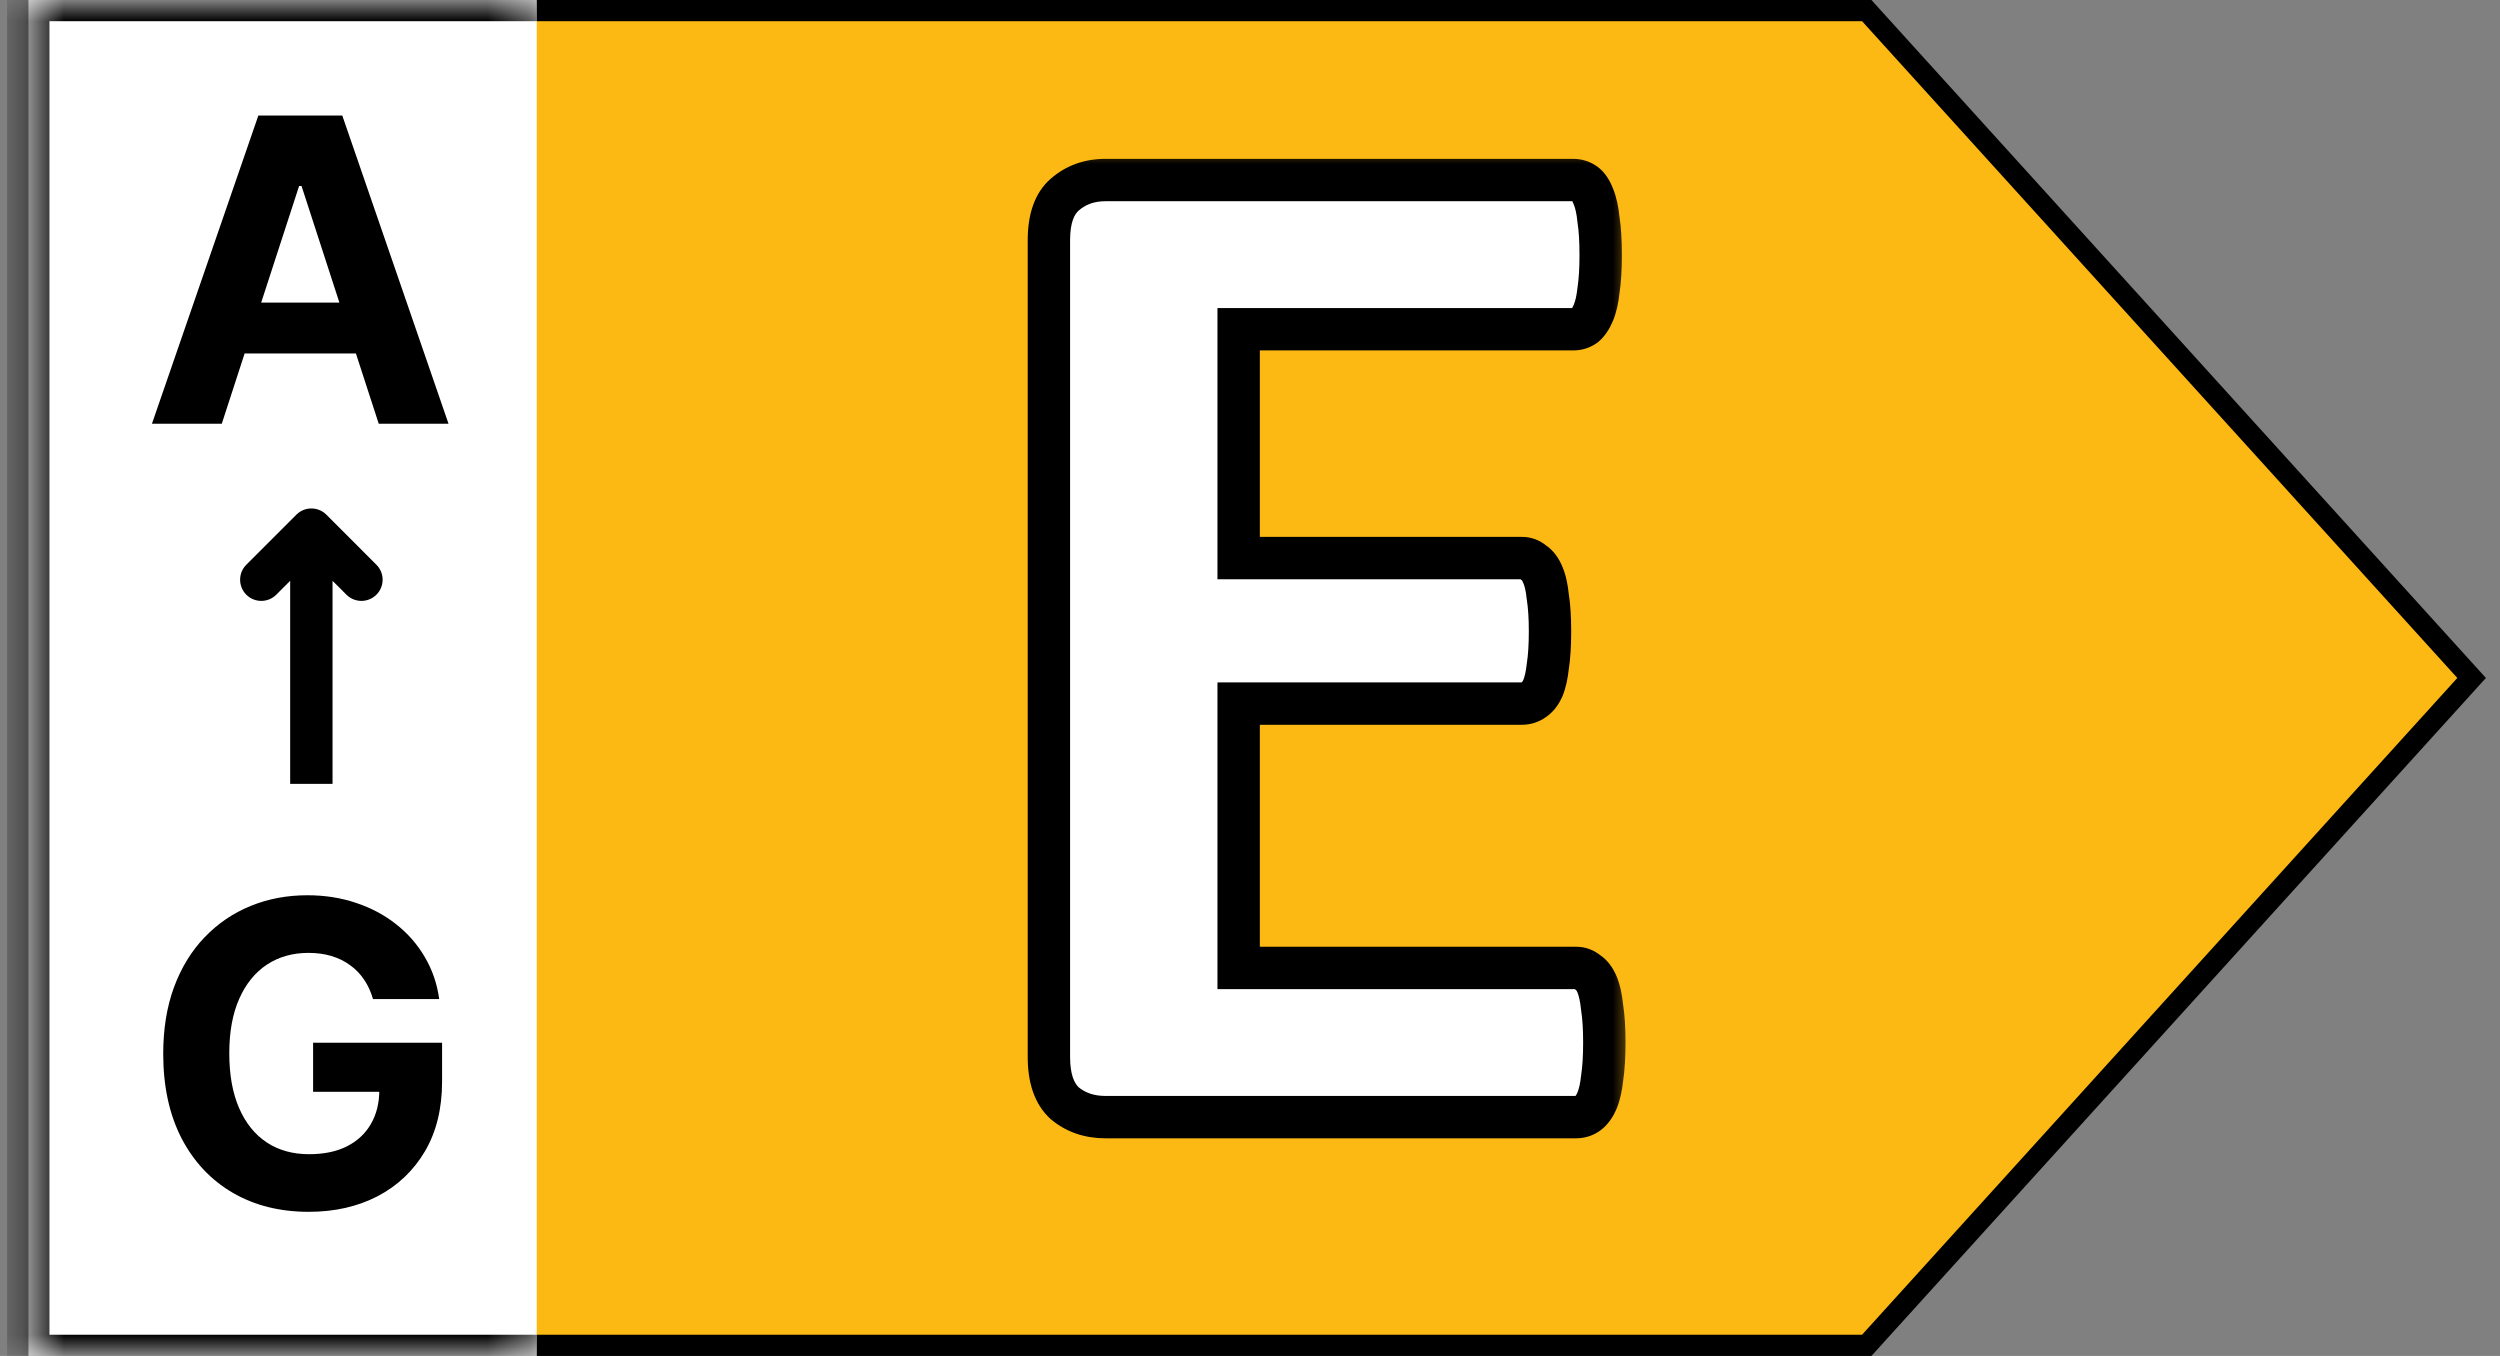
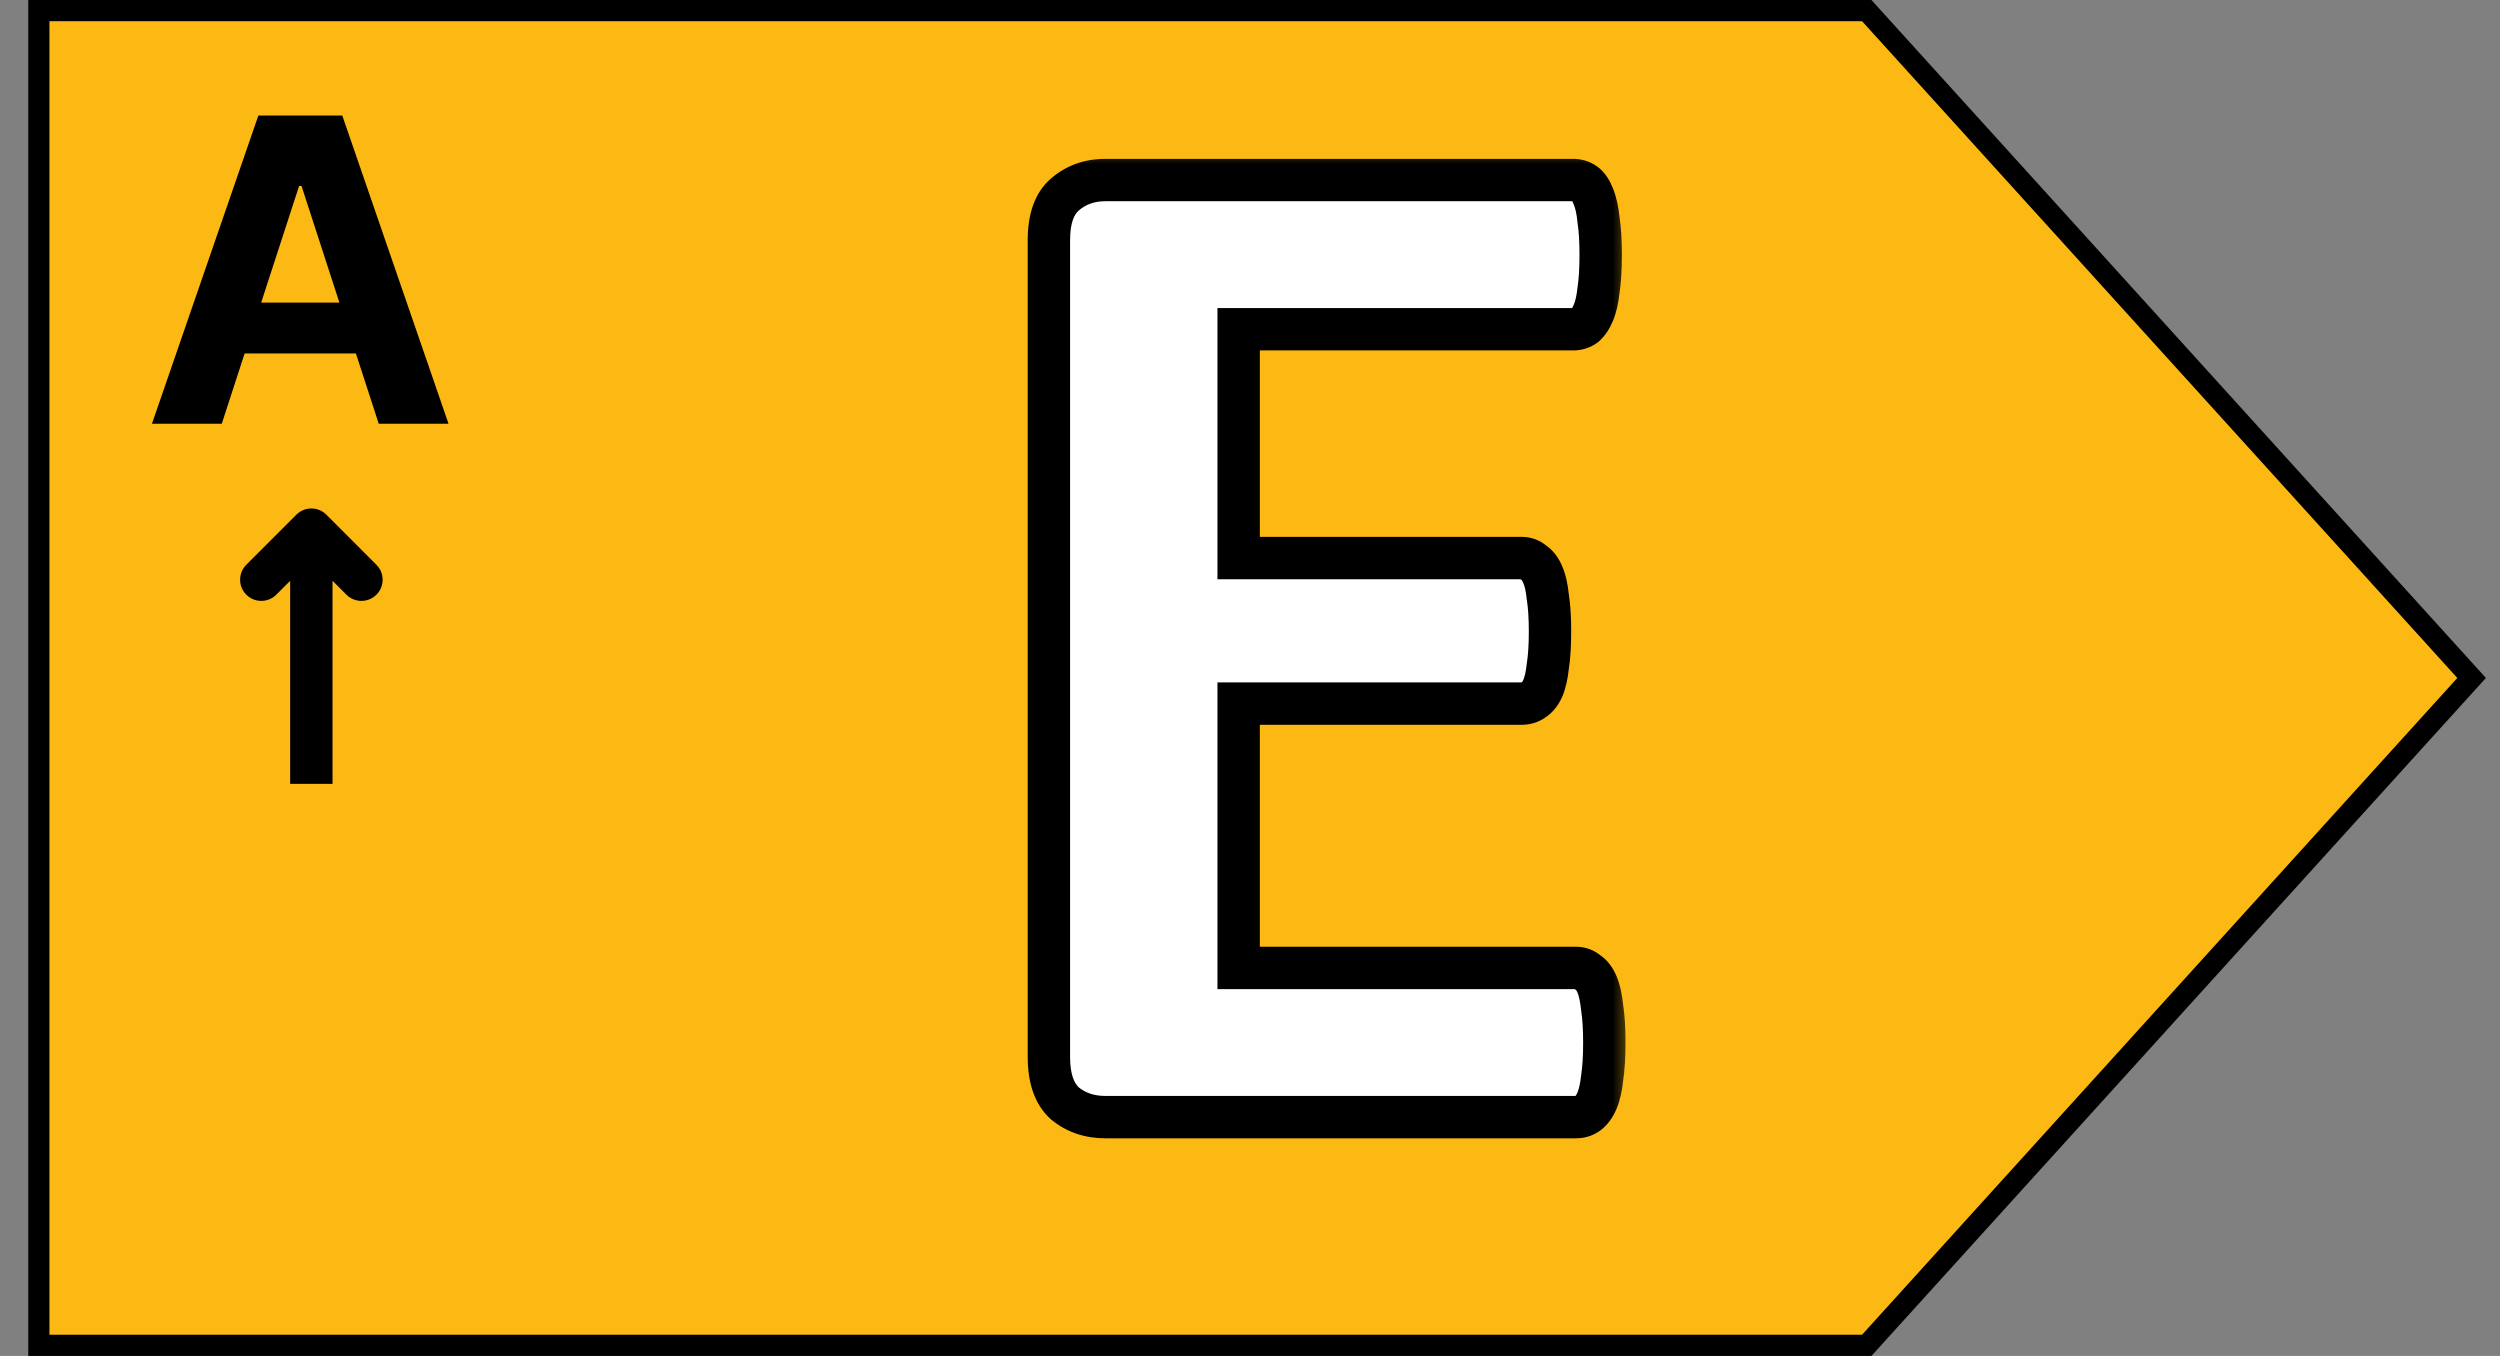
<svg xmlns="http://www.w3.org/2000/svg" width="59" height="32" viewBox="0 0 59 32" fill="none">
  <rect x="0" y="0" width="59" height="32" fill="#808080" stroke="none" />
  <path d="M0.917 31.75L0.917 0.25L44.055 0.25L58.33 16L44.055 31.75L0.917 31.75Z" fill="#FDB913" stroke="black" stroke-width="0.5" />
  <mask id="path-2-inside-1_34_1265" fill="white">
-     <path d="M0.667 0H12.667V32H0.667V0Z" />
-   </mask>
-   <path d="M0.667 0H12.667V32H0.667V0Z" fill="white" />
+     </mask>
  <path d="M0.667 0V-0.5H0.167V0H0.667ZM0.667 32H0.167V32.5H0.667V32ZM0.667 0V0.5H12.667V0V-0.5H0.667V0ZM12.667 32V31.5H0.667V32V32.5H12.667V32ZM0.667 32H1.167V0H0.667H0.167V32H0.667Z" fill="black" mask="url(#path-2-inside-1_34_1265)" />
  <path d="M6.995 12.146C7.19 11.951 7.506 11.951 7.702 12.146L8.883 13.328C9.079 13.523 9.079 13.84 8.883 14.035C8.688 14.23 8.372 14.23 8.176 14.035L7.848 13.707V18.5H6.848V13.707L6.52 14.035C6.325 14.23 6.008 14.23 5.813 14.035C5.618 13.84 5.618 13.523 5.813 13.328L6.995 12.146Z" fill="black" />
  <path d="M5.234 10H3.586L6.097 2.727H8.078L10.585 10H8.938L7.116 4.389H7.059L5.234 10ZM5.131 7.141H9.023V8.342H5.131V7.141Z" fill="black" />
-   <path d="M8.803 23.578C8.753 23.405 8.683 23.253 8.593 23.12C8.503 22.985 8.393 22.872 8.263 22.779C8.135 22.684 7.988 22.612 7.823 22.562C7.659 22.513 7.478 22.488 7.279 22.488C6.908 22.488 6.581 22.58 6.299 22.765C6.02 22.95 5.802 23.218 5.646 23.571C5.49 23.921 5.411 24.35 5.411 24.857C5.411 25.363 5.488 25.794 5.642 26.149C5.796 26.504 6.014 26.775 6.296 26.962C6.577 27.147 6.91 27.239 7.294 27.239C7.642 27.239 7.939 27.178 8.185 27.055C8.433 26.929 8.623 26.753 8.753 26.526C8.886 26.298 8.952 26.03 8.952 25.72L9.264 25.766H7.389V24.608H10.433V25.524C10.433 26.163 10.298 26.713 10.028 27.172C9.758 27.629 9.386 27.982 8.913 28.23C8.439 28.476 7.897 28.599 7.286 28.599C6.605 28.599 6.006 28.449 5.49 28.148C4.973 27.845 4.571 27.416 4.282 26.859C3.996 26.301 3.852 25.638 3.852 24.871C3.852 24.281 3.938 23.756 4.108 23.294C4.281 22.83 4.522 22.437 4.833 22.115C5.143 21.793 5.504 21.548 5.916 21.38C6.328 21.212 6.774 21.128 7.254 21.128C7.666 21.128 8.05 21.188 8.405 21.309C8.76 21.427 9.075 21.595 9.35 21.813C9.627 22.031 9.853 22.29 10.028 22.591C10.203 22.889 10.316 23.218 10.365 23.578H8.803Z" fill="black" />
  <mask id="path-6-outside-2_34_1265" maskUnits="userSpaceOnUse" x="23.564" y="3.364" width="15" height="24" fill="black">
    <rect fill="white" x="23.564" y="3.364" width="15" height="24" />
-     <path d="M37.862 24.603C37.862 24.934 37.845 25.213 37.811 25.441C37.788 25.657 37.748 25.834 37.691 25.971C37.634 26.107 37.56 26.21 37.469 26.278C37.389 26.335 37.298 26.364 37.196 26.364H26.087C25.711 26.364 25.392 26.255 25.13 26.039C24.879 25.811 24.754 25.447 24.754 24.945V5.668C24.754 5.167 24.879 4.808 25.13 4.591C25.392 4.363 25.711 4.249 26.087 4.249H37.127C37.23 4.249 37.321 4.278 37.401 4.335C37.48 4.392 37.549 4.494 37.606 4.642C37.663 4.779 37.703 4.961 37.725 5.189C37.759 5.406 37.776 5.685 37.776 6.027C37.776 6.346 37.759 6.619 37.725 6.847C37.703 7.064 37.663 7.24 37.606 7.377C37.549 7.514 37.48 7.616 37.401 7.684C37.321 7.741 37.23 7.77 37.127 7.77H29.232V13.17H35.914C36.016 13.17 36.107 13.204 36.187 13.273C36.278 13.33 36.352 13.427 36.409 13.563C36.466 13.689 36.506 13.865 36.529 14.093C36.563 14.31 36.58 14.577 36.58 14.896C36.58 15.227 36.563 15.5 36.529 15.717C36.506 15.933 36.466 16.11 36.409 16.247C36.352 16.372 36.278 16.463 36.187 16.52C36.107 16.577 36.016 16.605 35.914 16.605H29.232V22.843H37.196C37.298 22.843 37.389 22.877 37.469 22.946C37.56 23.003 37.634 23.099 37.691 23.236C37.748 23.373 37.788 23.555 37.811 23.783C37.845 24 37.862 24.273 37.862 24.603Z" />
  </mask>
  <path d="M37.862 24.603C37.862 24.934 37.845 25.213 37.811 25.441C37.788 25.657 37.748 25.834 37.691 25.971C37.634 26.107 37.56 26.21 37.469 26.278C37.389 26.335 37.298 26.364 37.196 26.364H26.087C25.711 26.364 25.392 26.255 25.13 26.039C24.879 25.811 24.754 25.447 24.754 24.945V5.668C24.754 5.167 24.879 4.808 25.13 4.591C25.392 4.363 25.711 4.249 26.087 4.249H37.127C37.23 4.249 37.321 4.278 37.401 4.335C37.48 4.392 37.549 4.494 37.606 4.642C37.663 4.779 37.703 4.961 37.725 5.189C37.759 5.406 37.776 5.685 37.776 6.027C37.776 6.346 37.759 6.619 37.725 6.847C37.703 7.064 37.663 7.24 37.606 7.377C37.549 7.514 37.48 7.616 37.401 7.684C37.321 7.741 37.23 7.77 37.127 7.77H29.232V13.17H35.914C36.016 13.17 36.107 13.204 36.187 13.273C36.278 13.33 36.352 13.427 36.409 13.563C36.466 13.689 36.506 13.865 36.529 14.093C36.563 14.31 36.58 14.577 36.58 14.896C36.58 15.227 36.563 15.5 36.529 15.717C36.506 15.933 36.466 16.11 36.409 16.247C36.352 16.372 36.278 16.463 36.187 16.52C36.107 16.577 36.016 16.605 35.914 16.605H29.232V22.843H37.196C37.298 22.843 37.389 22.877 37.469 22.946C37.56 23.003 37.634 23.099 37.691 23.236C37.748 23.373 37.788 23.555 37.811 23.783C37.845 24 37.862 24.273 37.862 24.603Z" fill="white" />
  <path d="M37.811 25.441L37.316 25.367L37.315 25.378L37.313 25.389L37.811 25.441ZM37.469 26.278L37.76 26.685L37.769 26.678L37.469 26.278ZM25.13 26.039L24.794 26.409L24.802 26.417L24.812 26.424L25.13 26.039ZM25.13 4.591L25.457 4.97L25.458 4.968L25.13 4.591ZM37.606 4.642L37.139 4.822L37.144 4.835L37.606 4.642ZM37.725 5.189L37.228 5.239L37.229 5.253L37.231 5.267L37.725 5.189ZM37.725 6.847L37.231 6.773L37.229 6.784L37.228 6.795L37.725 6.847ZM37.401 7.684L37.691 8.091L37.709 8.078L37.726 8.064L37.401 7.684ZM29.232 7.77V7.27H28.732V7.77H29.232ZM29.232 13.17H28.732V13.67H29.232V13.17ZM36.187 13.273L35.862 13.652L35.89 13.677L35.922 13.697L36.187 13.273ZM36.409 13.563L35.948 13.756L35.951 13.763L35.954 13.77L36.409 13.563ZM36.529 14.093L36.031 14.143L36.033 14.157L36.035 14.171L36.529 14.093ZM36.529 15.717L36.035 15.639L36.033 15.652L36.032 15.664L36.529 15.717ZM36.409 16.247L36.864 16.453L36.868 16.446L36.871 16.439L36.409 16.247ZM36.187 16.52L35.922 16.096L35.909 16.104L35.897 16.113L36.187 16.52ZM29.232 16.605V16.105H28.732V16.605H29.232ZM29.232 22.843H28.732V23.343H29.232V22.843ZM37.469 22.946L37.144 23.325L37.172 23.35L37.204 23.37L37.469 22.946ZM37.811 23.783L37.313 23.833L37.315 23.847L37.317 23.861L37.811 23.783ZM37.862 24.603H37.362C37.362 24.919 37.346 25.171 37.316 25.367L37.811 25.441L38.305 25.515C38.344 25.255 38.362 24.949 38.362 24.603H37.862ZM37.811 25.441L37.313 25.389C37.294 25.577 37.261 25.702 37.23 25.778L37.691 25.971L38.153 26.163C38.235 25.966 38.282 25.737 38.308 25.493L37.811 25.441ZM37.691 25.971L37.23 25.778C37.197 25.857 37.17 25.877 37.169 25.878L37.469 26.278L37.769 26.678C37.95 26.543 38.071 26.358 38.153 26.163L37.691 25.971ZM37.469 26.278L37.178 25.871C37.179 25.871 37.181 25.87 37.183 25.868C37.186 25.867 37.189 25.866 37.192 25.865C37.198 25.863 37.2 25.864 37.196 25.864V26.364V26.864C37.397 26.864 37.591 26.805 37.76 26.685L37.469 26.278ZM37.196 26.364V25.864H26.087V26.364V26.864H37.196V26.364ZM26.087 26.364V25.864C25.814 25.864 25.611 25.788 25.448 25.654L25.13 26.039L24.812 26.424C25.173 26.723 25.608 26.864 26.087 26.864V26.364ZM25.13 26.039L25.466 25.669C25.361 25.574 25.254 25.374 25.254 24.945H24.754H24.254C24.254 25.519 24.397 26.049 24.794 26.409L25.13 26.039ZM24.754 24.945H25.254V5.668H24.754H24.254V24.945H24.754ZM24.754 5.668H25.254C25.254 5.237 25.363 5.051 25.457 4.97L25.13 4.591L24.803 4.213C24.396 4.564 24.254 5.096 24.254 5.668H24.754ZM25.13 4.591L25.458 4.968C25.621 4.827 25.821 4.749 26.087 4.749V4.249V3.749C25.601 3.749 25.163 3.9 24.802 4.214L25.13 4.591ZM26.087 4.249V4.749H37.127V4.249V3.749H26.087V4.249ZM37.127 4.249V4.749C37.132 4.749 37.129 4.75 37.123 4.748C37.12 4.747 37.118 4.746 37.115 4.745C37.112 4.743 37.111 4.742 37.11 4.742L37.401 4.335L37.691 3.928C37.523 3.808 37.329 3.749 37.127 3.749V4.249ZM37.401 4.335L37.11 4.742C37.09 4.727 37.087 4.719 37.096 4.732C37.105 4.745 37.12 4.773 37.139 4.822L37.606 4.642L38.072 4.463C38 4.275 37.886 4.067 37.691 3.928L37.401 4.335ZM37.606 4.642L37.144 4.835C37.175 4.908 37.208 5.037 37.228 5.239L37.725 5.189L38.223 5.14C38.197 4.886 38.15 4.65 38.067 4.45L37.606 4.642ZM37.725 5.189L37.231 5.267C37.26 5.448 37.276 5.698 37.276 6.027H37.776H38.276C38.276 5.672 38.259 5.364 38.219 5.111L37.725 5.189ZM37.776 6.027H37.276C37.276 6.33 37.26 6.577 37.231 6.773L37.725 6.847L38.22 6.921C38.259 6.661 38.276 6.362 38.276 6.027H37.776ZM37.725 6.847L37.228 6.795C37.208 6.983 37.176 7.108 37.144 7.185L37.606 7.377L38.067 7.569C38.149 7.372 38.197 7.144 38.222 6.899L37.725 6.847ZM37.606 7.377L37.144 7.185C37.126 7.229 37.109 7.259 37.096 7.279C37.083 7.299 37.075 7.305 37.075 7.305L37.401 7.684L37.726 8.064C37.884 7.928 37.992 7.75 38.067 7.569L37.606 7.377ZM37.401 7.684L37.11 7.278C37.111 7.277 37.112 7.276 37.115 7.275C37.118 7.273 37.12 7.272 37.123 7.271C37.129 7.269 37.132 7.27 37.127 7.27V7.77V8.27C37.329 8.27 37.523 8.212 37.691 8.091L37.401 7.684ZM37.127 7.77V7.27H29.232V7.77V8.27H37.127V7.77ZM29.232 7.77H28.732V13.17H29.232H29.732V7.77H29.232ZM29.232 13.17V13.67H35.914V13.17V12.67H29.232V13.17ZM35.914 13.17V13.67C35.908 13.67 35.897 13.669 35.883 13.664C35.87 13.659 35.863 13.653 35.862 13.652L36.187 13.273L36.513 12.893C36.345 12.749 36.139 12.67 35.914 12.67V13.17ZM36.187 13.273L35.922 13.697C35.898 13.681 35.916 13.679 35.948 13.756L36.409 13.563L36.871 13.371C36.789 13.174 36.659 12.978 36.452 12.849L36.187 13.273ZM36.409 13.563L35.954 13.77C35.978 13.824 36.011 13.938 36.031 14.143L36.529 14.093L37.026 14.043C37.001 13.792 36.954 13.554 36.864 13.357L36.409 13.563ZM36.529 14.093L36.035 14.171C36.064 14.353 36.08 14.593 36.08 14.896H36.58H37.08C37.08 14.562 37.062 14.266 37.023 14.015L36.529 14.093ZM36.58 14.896H36.08C36.08 15.212 36.064 15.457 36.035 15.639L36.529 15.717L37.023 15.795C37.063 15.543 37.08 15.241 37.08 14.896H36.58ZM36.529 15.717L36.032 15.664C36.012 15.853 35.98 15.978 35.948 16.054L36.409 16.247L36.871 16.439C36.953 16.242 37.001 16.013 37.026 15.769L36.529 15.717ZM36.409 16.247L35.954 16.04C35.926 16.1 35.909 16.104 35.922 16.096L36.187 16.52L36.452 16.944C36.647 16.822 36.778 16.643 36.864 16.453L36.409 16.247ZM36.187 16.52L35.897 16.113C35.897 16.113 35.899 16.111 35.902 16.11C35.904 16.109 35.907 16.108 35.91 16.107C35.916 16.105 35.918 16.105 35.914 16.105V16.605V17.105C36.115 17.105 36.309 17.047 36.478 16.927L36.187 16.52ZM35.914 16.605V16.105H29.232V16.605V17.105H35.914V16.605ZM29.232 16.605H28.732V22.843H29.232H29.732V16.605H29.232ZM29.232 22.843V23.343H37.196V22.843V22.343H29.232V22.843ZM37.196 22.843V23.343C37.19 23.343 37.179 23.342 37.165 23.337C37.152 23.332 37.145 23.326 37.144 23.325L37.469 22.946L37.794 22.566C37.626 22.422 37.42 22.343 37.196 22.343V22.843ZM37.469 22.946L37.204 23.37C37.179 23.354 37.198 23.352 37.23 23.428L37.691 23.236L38.153 23.044C38.07 22.847 37.941 22.651 37.734 22.522L37.469 22.946ZM37.691 23.236L37.23 23.428C37.26 23.502 37.293 23.63 37.313 23.833L37.811 23.783L38.308 23.733C38.283 23.48 38.236 23.244 38.153 23.044L37.691 23.236ZM37.811 23.783L37.317 23.861C37.345 24.042 37.362 24.287 37.362 24.603H37.862H38.362C38.362 24.259 38.344 23.957 38.305 23.705L37.811 23.783Z" fill="black" mask="url(#path-6-outside-2_34_1265)" />
</svg>